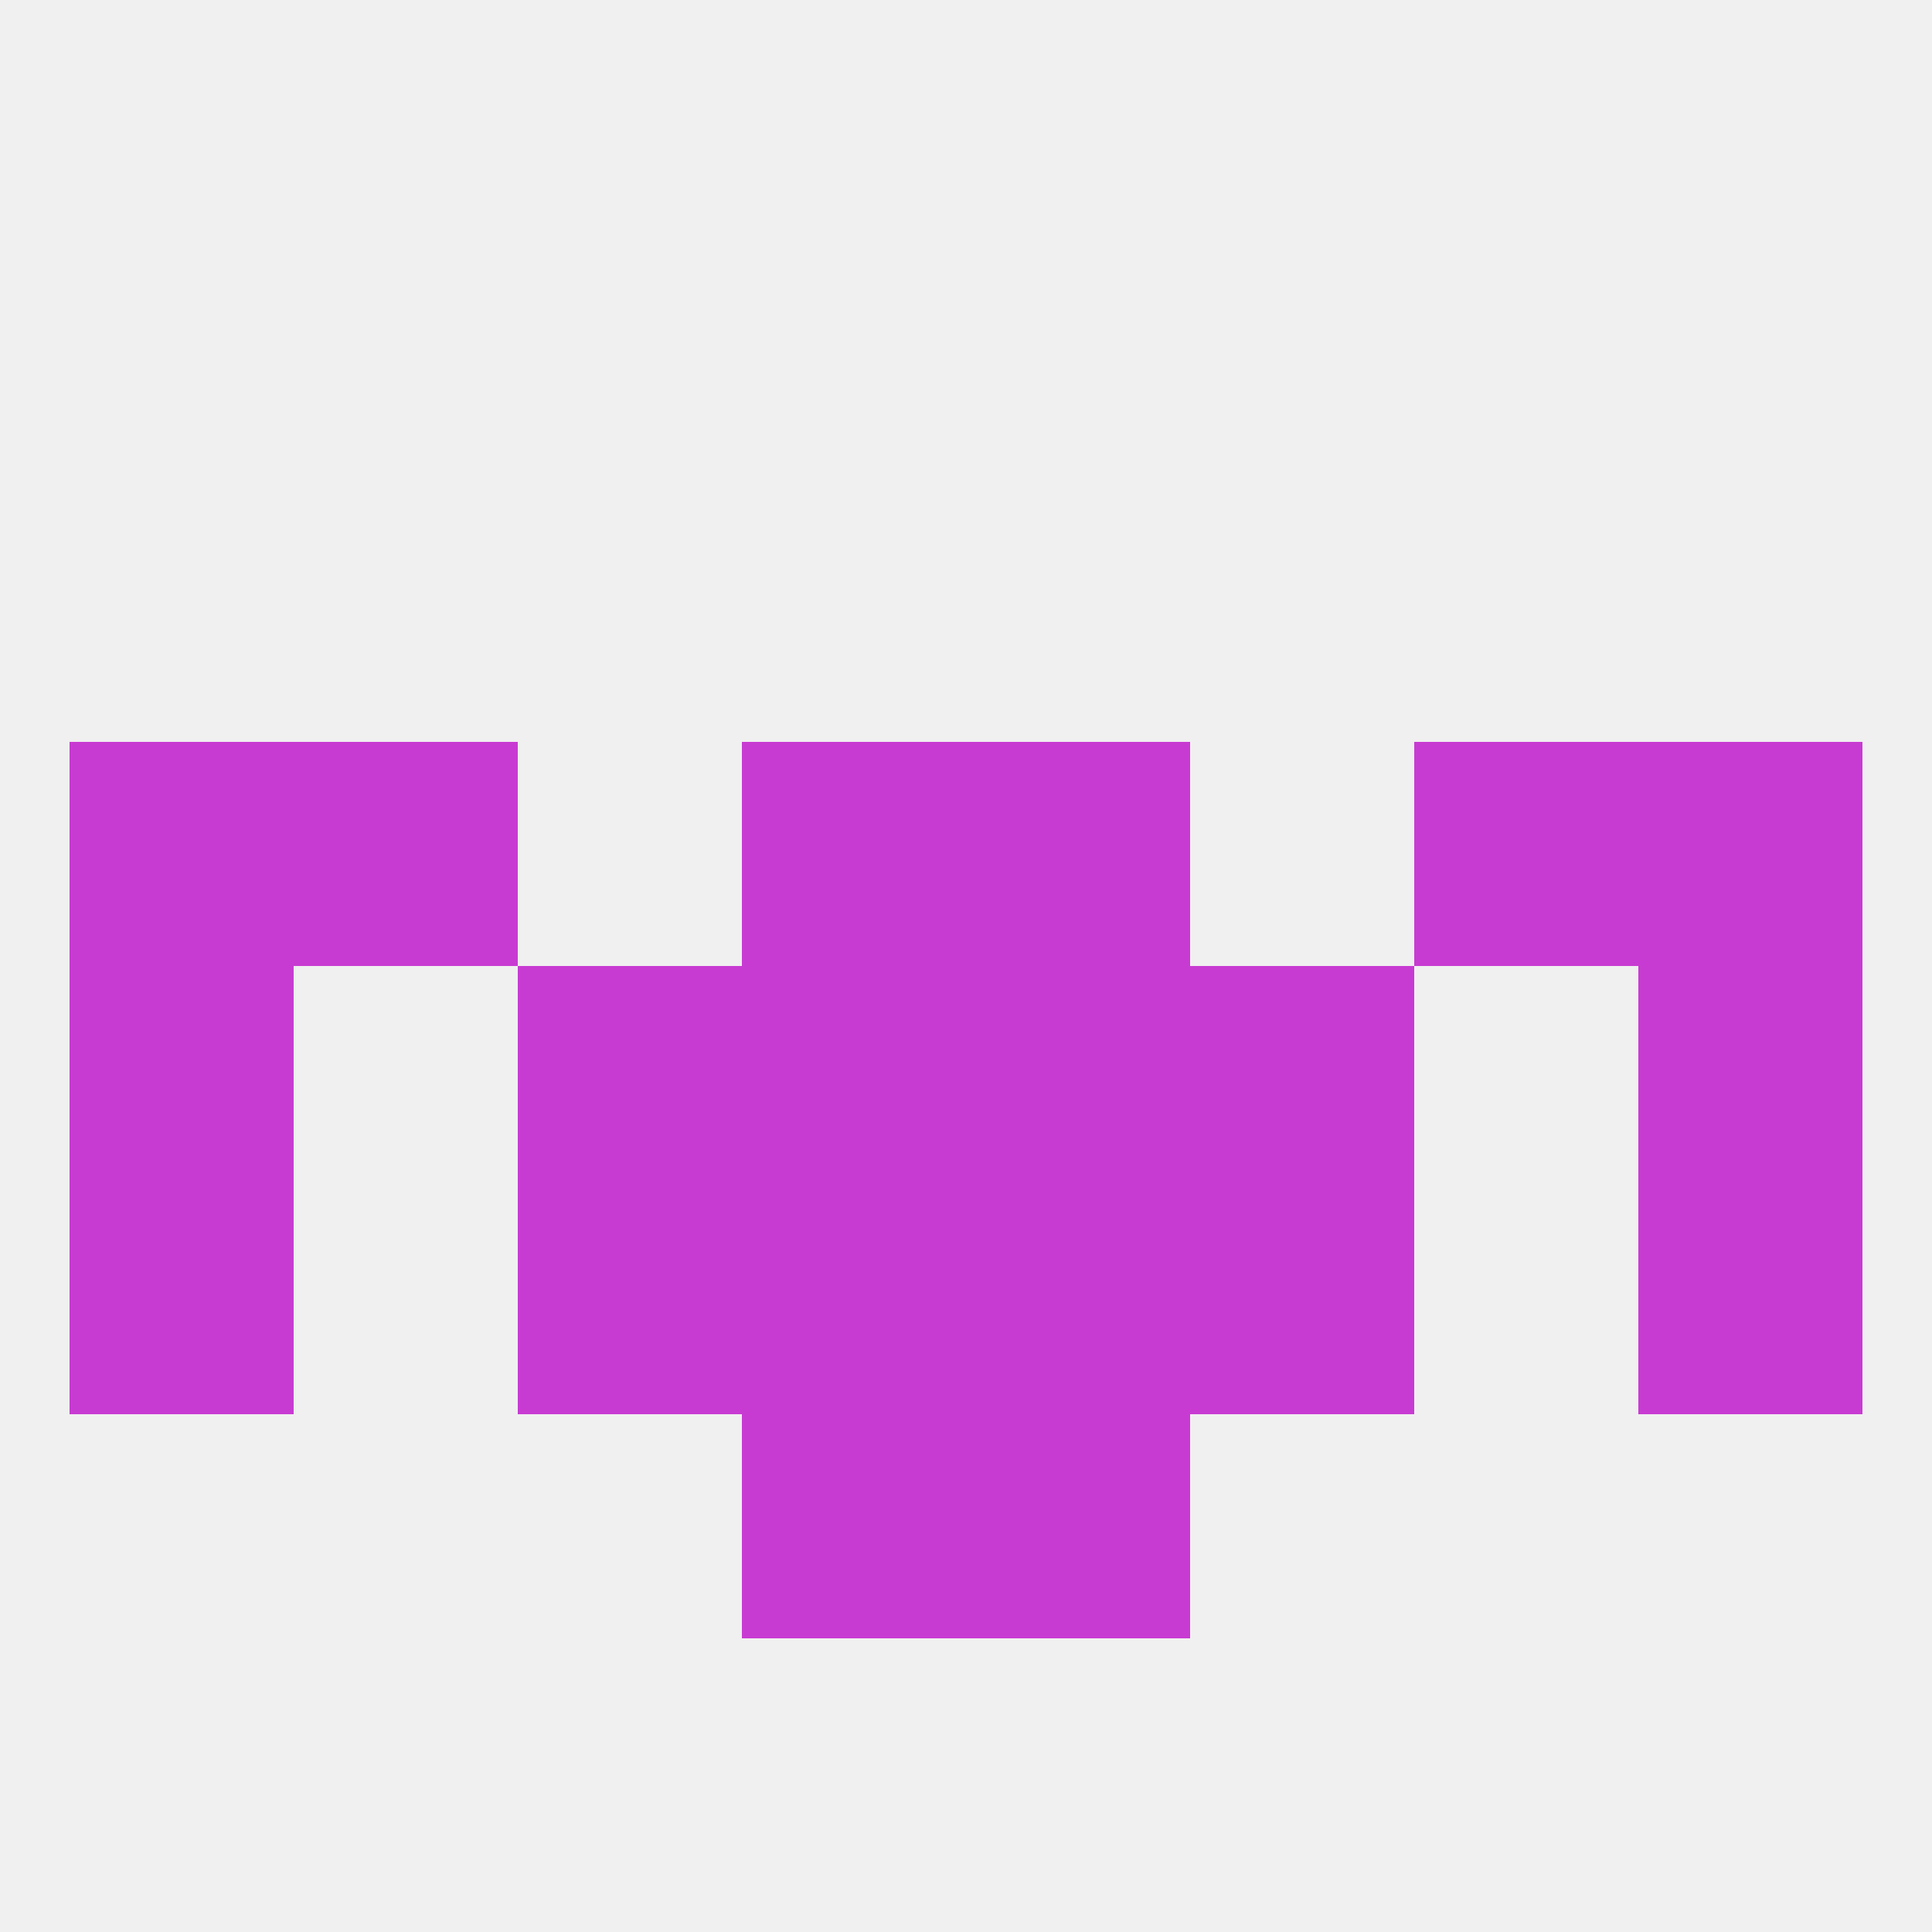
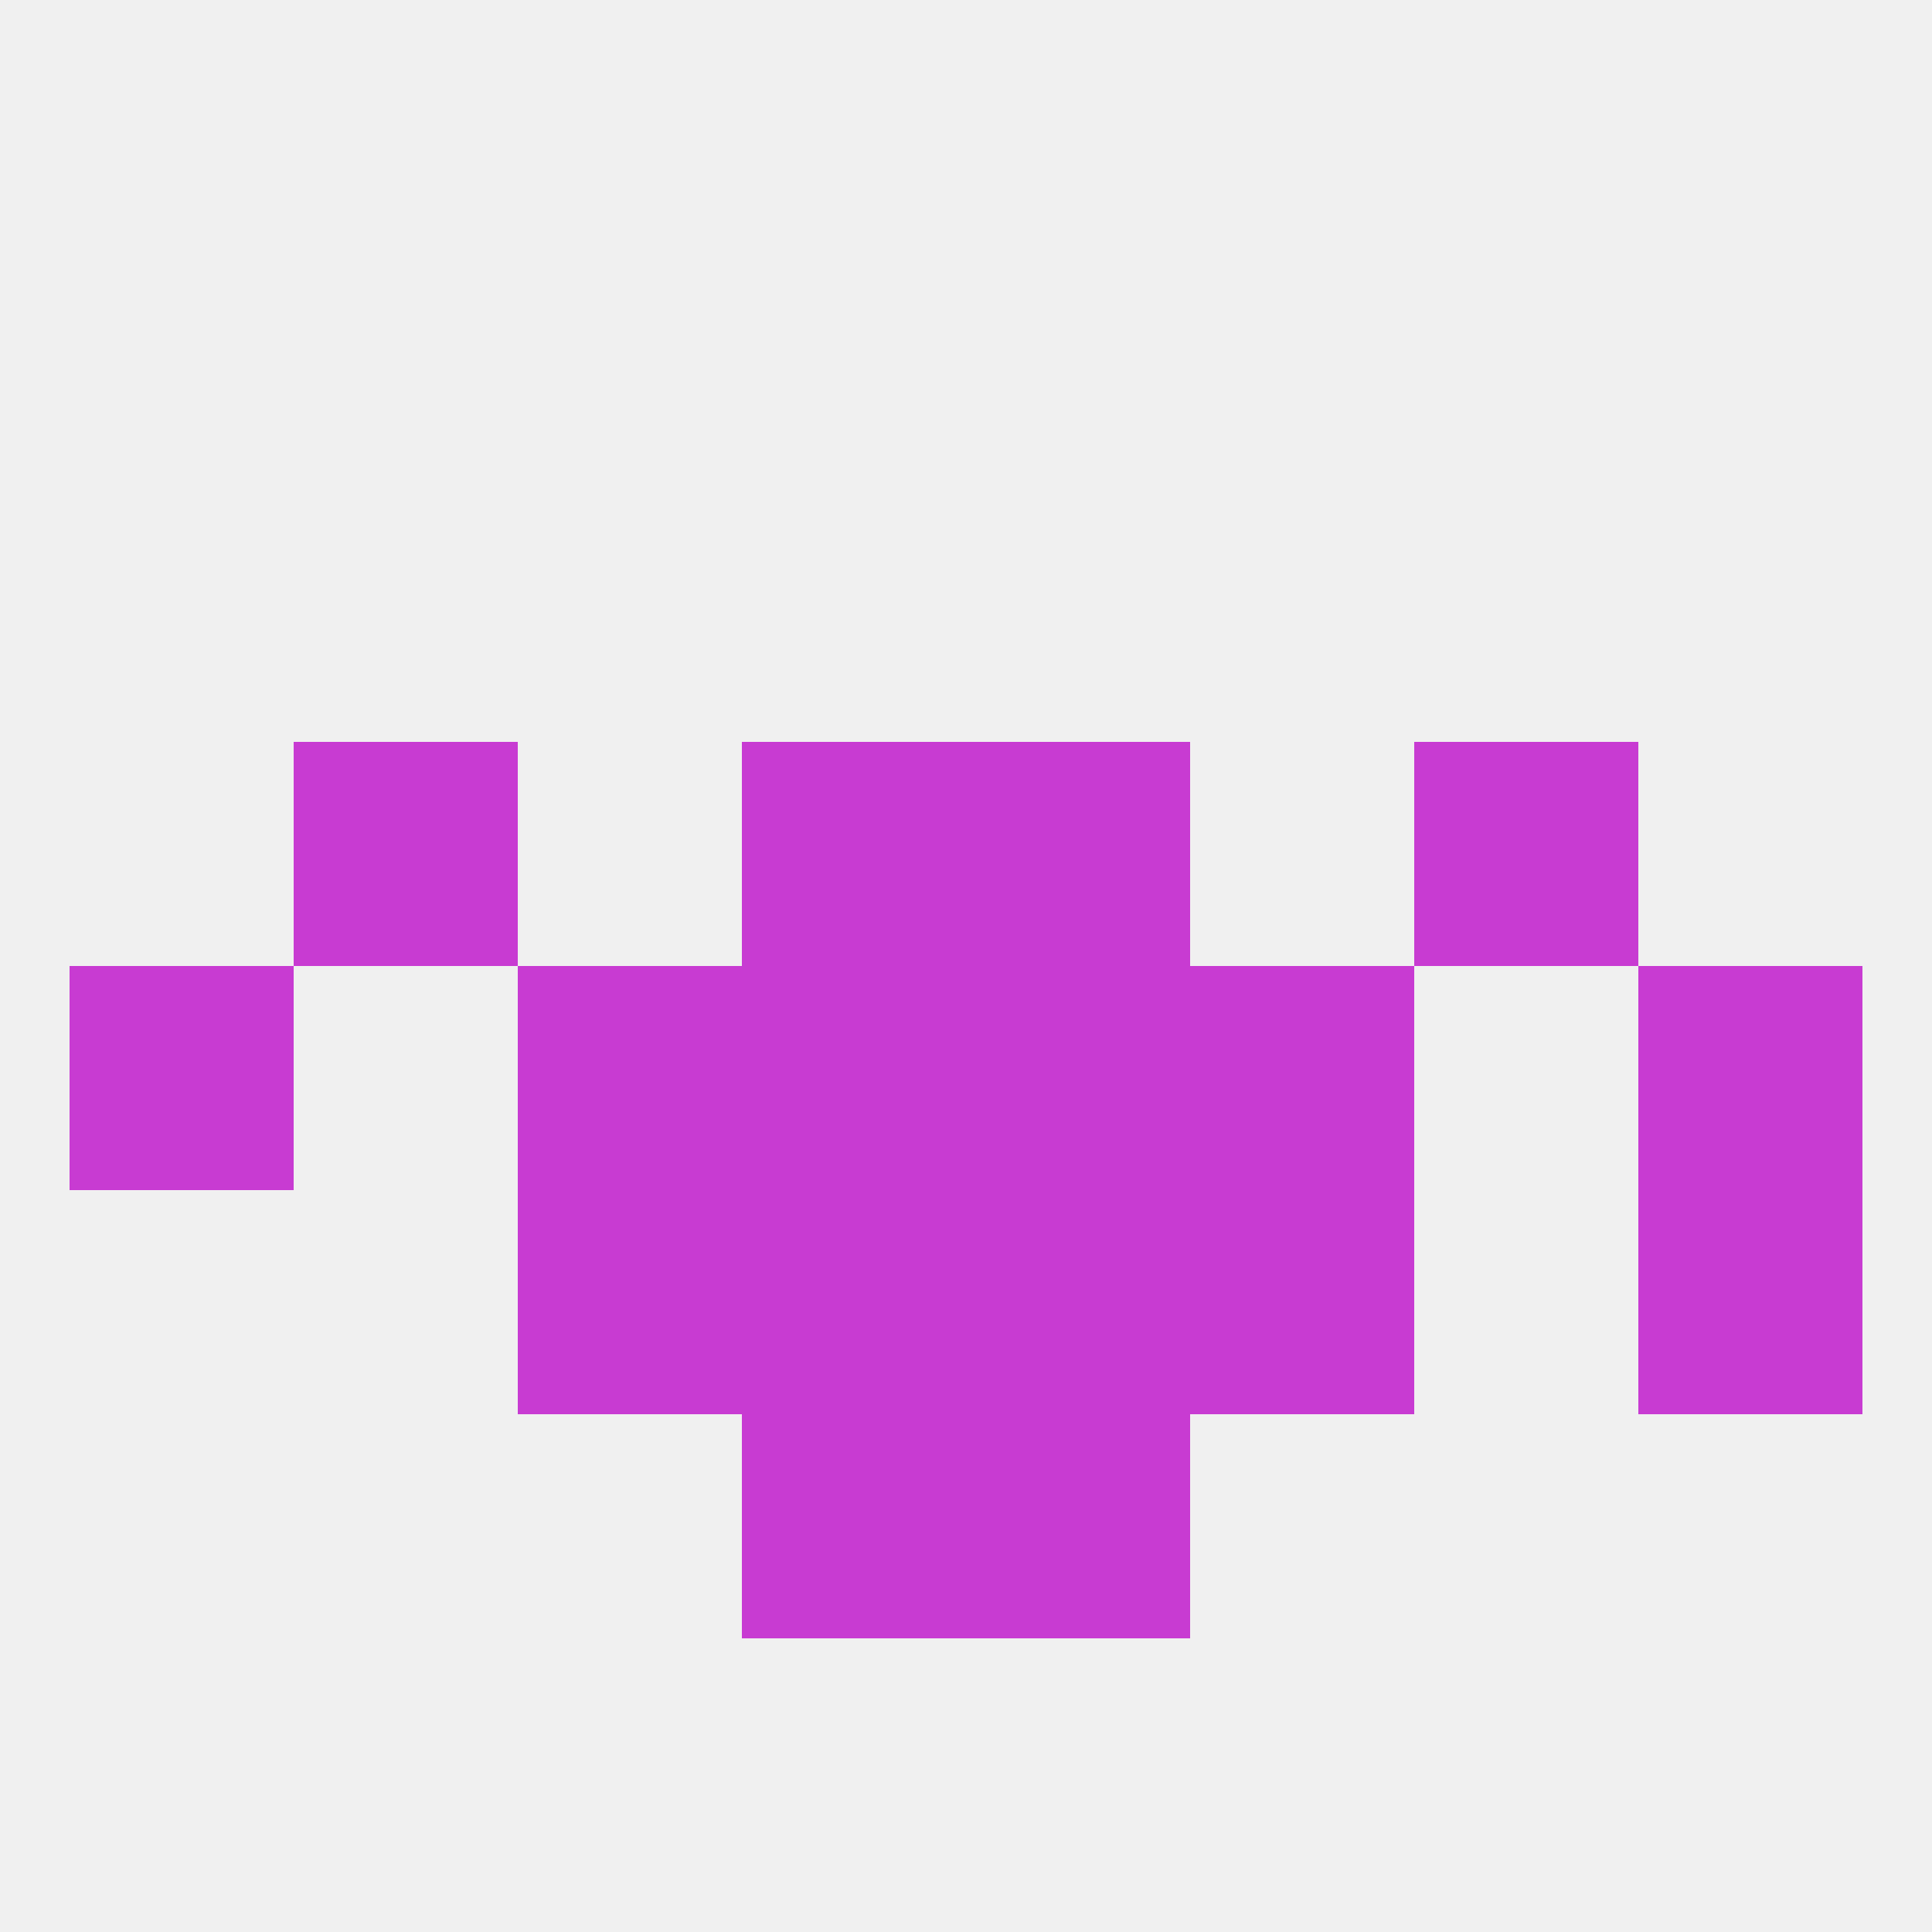
<svg xmlns="http://www.w3.org/2000/svg" version="1.1" baseprofile="full" width="250" height="250" viewBox="0 0 250 250">
  <rect width="100%" height="100%" fill="rgba(240,240,240,255)" />
-   <rect x="9" y="96" width="29" height="29" fill="rgba(200,59,210,255)" />
-   <rect x="212" y="96" width="29" height="29" fill="rgba(200,59,210,255)" />
  <rect x="96" y="96" width="29" height="29" fill="rgba(200,59,210,255)" />
  <rect x="125" y="96" width="29" height="29" fill="rgba(200,59,210,255)" />
  <rect x="38" y="96" width="29" height="29" fill="rgba(200,59,210,255)" />
  <rect x="183" y="96" width="29" height="29" fill="rgba(200,59,210,255)" />
-   <rect x="9" y="154" width="29" height="29" fill="rgba(200,59,210,255)" />
  <rect x="212" y="154" width="29" height="29" fill="rgba(200,59,210,255)" />
  <rect x="96" y="154" width="29" height="29" fill="rgba(200,59,210,255)" />
  <rect x="125" y="154" width="29" height="29" fill="rgba(200,59,210,255)" />
  <rect x="67" y="154" width="29" height="29" fill="rgba(200,59,210,255)" />
  <rect x="154" y="154" width="29" height="29" fill="rgba(200,59,210,255)" />
  <rect x="96" y="183" width="29" height="29" fill="rgba(200,59,210,255)" />
  <rect x="125" y="183" width="29" height="29" fill="rgba(200,59,210,255)" />
  <rect x="125" y="125" width="29" height="29" fill="rgba(200,59,210,255)" />
  <rect x="67" y="125" width="29" height="29" fill="rgba(200,59,210,255)" />
  <rect x="154" y="125" width="29" height="29" fill="rgba(200,59,210,255)" />
  <rect x="9" y="125" width="29" height="29" fill="rgba(200,59,210,255)" />
  <rect x="212" y="125" width="29" height="29" fill="rgba(200,59,210,255)" />
  <rect x="96" y="125" width="29" height="29" fill="rgba(200,59,210,255)" />
</svg>